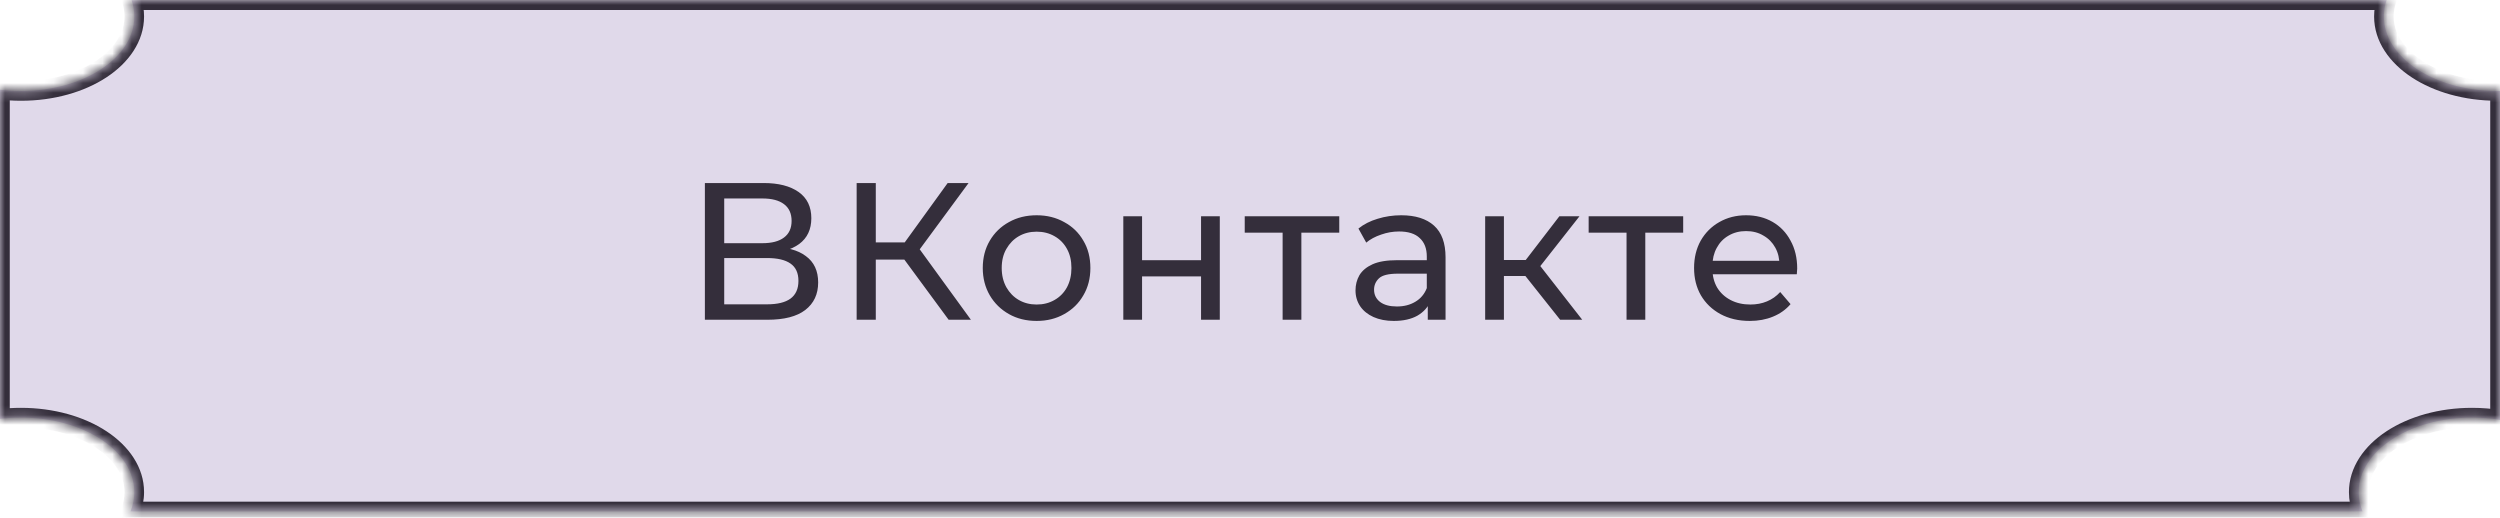
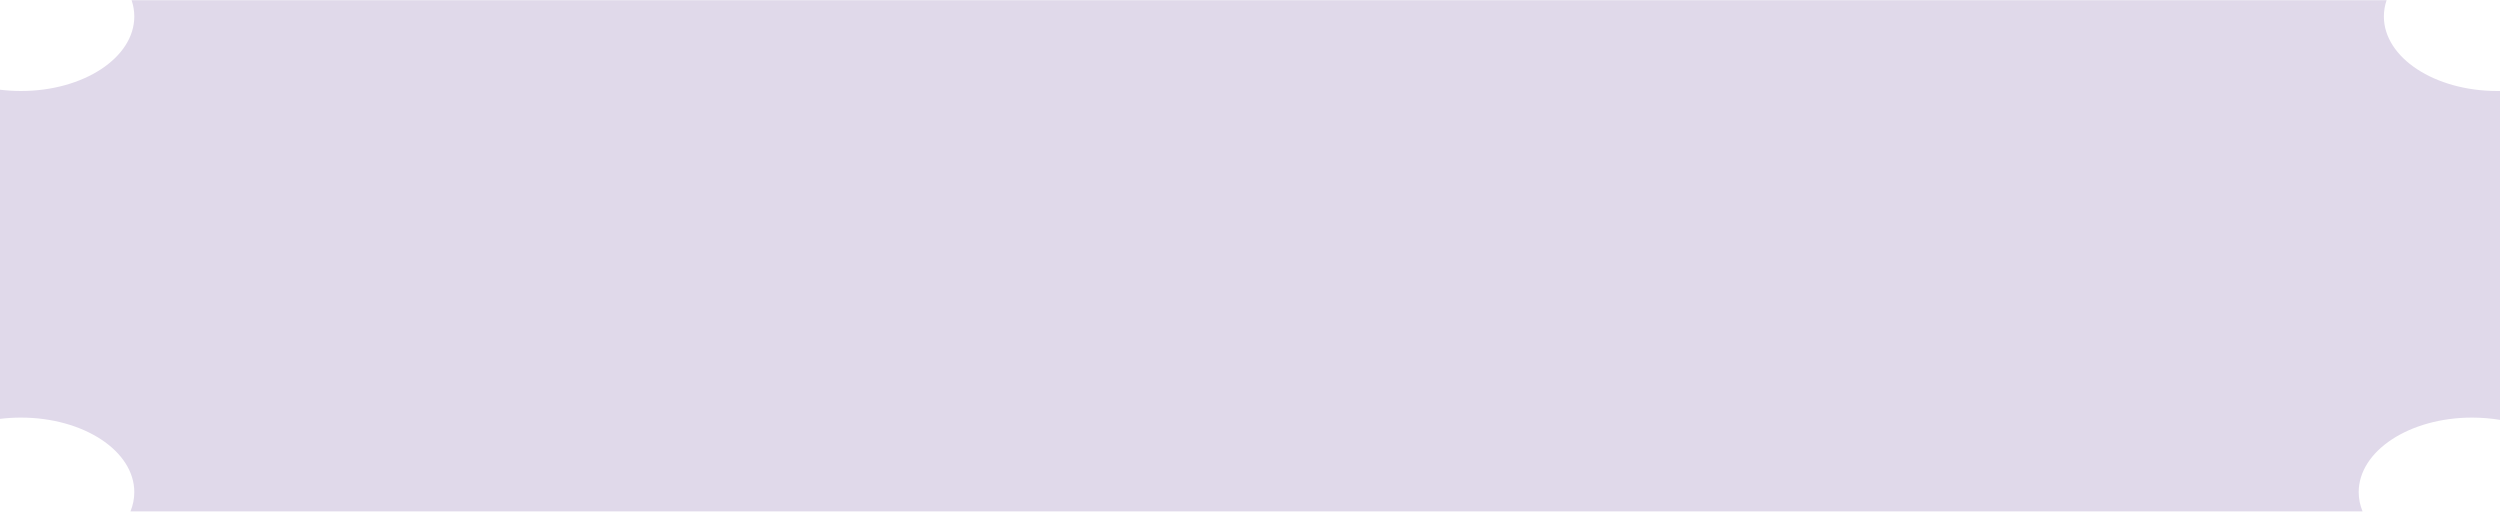
<svg xmlns="http://www.w3.org/2000/svg" width="256" height="53" viewBox="0 0 256 53" fill="none">
  <mask id="path-1-inside-1_413_2" fill="white">
-     <path fill-rule="evenodd" clip-rule="evenodd" d="M244.387 0.022H13.475C13.657 0.558 13.752 1.116 13.752 1.688C13.752 5.902 8.557 9.318 2.149 9.318C1.415 9.318 0.696 9.273 0 9.187V42.892C0.696 42.806 1.415 42.762 2.149 42.762C8.557 42.762 13.752 46.177 13.752 50.391C13.752 51.075 13.616 51.738 13.359 52.368H241.925C241.668 51.738 241.531 51.075 241.531 50.391C241.531 46.177 246.726 42.762 253.135 42.762C254.124 42.762 255.084 42.843 256 42.996V9.315C255.905 9.317 255.809 9.318 255.713 9.318C249.305 9.318 244.109 5.902 244.109 1.688C244.109 1.116 244.205 0.558 244.387 0.022Z" />
-   </mask>
+     </mask>
  <path fill-rule="evenodd" clip-rule="evenodd" d="M244.387 0.022H13.475C13.657 0.558 13.752 1.116 13.752 1.688C13.752 5.902 8.557 9.318 2.149 9.318C1.415 9.318 0.696 9.273 0 9.187V42.892C0.696 42.806 1.415 42.762 2.149 42.762C8.557 42.762 13.752 46.177 13.752 50.391C13.752 51.075 13.616 51.738 13.359 52.368H241.925C241.668 51.738 241.531 51.075 241.531 50.391C241.531 46.177 246.726 42.762 253.135 42.762C254.124 42.762 255.084 42.843 256 42.996V9.315C255.905 9.317 255.809 9.318 255.713 9.318C249.305 9.318 244.109 5.902 244.109 1.688C244.109 1.116 244.205 0.558 244.387 0.022Z" fill="#E0D9EA" />
-   <path d="M13.475 0.022V-0.978H12.08L12.528 0.343L13.475 0.022ZM244.387 0.022L245.334 0.343L245.782 -0.978H244.387V0.022ZM0 9.187L0.122 8.194L-1 8.056V9.187H0ZM0 42.892H-1V44.023L0.122 43.885L0 42.892ZM13.359 52.368L12.433 51.991L11.872 53.368H13.359V52.368ZM241.925 52.368V53.368H243.412L242.851 51.991L241.925 52.368ZM256 42.996L255.835 43.982L257 44.177V42.996H256ZM256 9.315H257V8.299L255.984 8.315L256 9.315ZM13.475 1.022H244.387V-0.978H13.475V1.022ZM14.752 1.688C14.752 1.003 14.637 0.337 14.422 -0.299L12.528 0.343C12.676 0.78 12.752 1.229 12.752 1.688H14.752ZM2.149 10.318C5.52 10.318 8.618 9.421 10.903 7.919C13.18 6.422 14.752 4.24 14.752 1.688H12.752C12.752 3.35 11.727 4.983 9.804 6.247C7.89 7.506 5.186 8.318 2.149 8.318V10.318ZM-0.122 10.18C0.615 10.27 1.374 10.318 2.149 10.318V8.318C1.455 8.318 0.778 8.275 0.122 8.194L-0.122 10.18ZM1 42.892V9.187H-1V42.892H1ZM2.149 41.762C1.374 41.762 0.615 41.809 -0.122 41.9L0.122 43.885C0.778 43.804 1.455 43.762 2.149 43.762V41.762ZM14.752 50.391C14.752 47.839 13.18 45.657 10.903 44.161C8.618 42.658 5.52 41.762 2.149 41.762V43.762C5.186 43.762 7.89 44.573 9.804 45.832C11.727 47.096 12.752 48.729 12.752 50.391H14.752ZM14.285 52.745C14.588 52.001 14.752 51.211 14.752 50.391H12.752C12.752 50.939 12.643 51.474 12.433 51.991L14.285 52.745ZM241.925 51.368H13.359V53.368H241.925V51.368ZM240.531 50.391C240.531 51.211 240.696 52.001 240.999 52.745L242.851 51.991C242.641 51.474 242.531 50.939 242.531 50.391H240.531ZM253.135 41.762C249.764 41.762 246.666 42.658 244.381 44.161C242.104 45.657 240.531 47.839 240.531 50.391H242.531C242.531 48.729 243.556 47.096 245.479 45.832C247.394 44.573 250.098 43.762 253.135 43.762V41.762ZM256.165 42.01C255.193 41.847 254.178 41.762 253.135 41.762V43.762C254.069 43.762 254.974 43.839 255.835 43.982L256.165 42.01ZM255 9.315V42.996H257V9.315H255ZM255.984 8.315C255.894 8.317 255.804 8.318 255.713 8.318V10.318C255.814 10.318 255.915 10.317 256.016 10.315L255.984 8.315ZM255.713 8.318C252.676 8.318 249.972 7.506 248.057 6.247C246.134 4.983 245.109 3.35 245.109 1.688H243.109C243.109 4.24 244.682 6.422 246.959 7.919C249.244 9.421 252.342 10.318 255.713 10.318V8.318ZM245.109 1.688C245.109 1.229 245.186 0.78 245.334 0.343L243.44 -0.299C243.224 0.337 243.109 1.003 243.109 1.688H245.109Z" fill="#342E3B" mask="url(#path-1-inside-1_413_2)" />
-   <path d="M72.18 32.743V18.743H78.2C79.72 18.743 80.913 19.05 81.78 19.663C82.647 20.277 83.08 21.17 83.08 22.343C83.08 23.49 82.667 24.37 81.84 24.983C81.013 25.583 79.927 25.883 78.58 25.883L78.94 25.283C80.5 25.283 81.693 25.597 82.52 26.223C83.36 26.837 83.78 27.737 83.78 28.923C83.78 30.123 83.34 31.063 82.46 31.743C81.593 32.41 80.3 32.743 78.58 32.743H72.18ZM74.16 31.163H78.54C79.607 31.163 80.407 30.97 80.94 30.583C81.487 30.183 81.76 29.577 81.76 28.763C81.76 27.95 81.487 27.357 80.94 26.983C80.407 26.61 79.607 26.423 78.54 26.423H74.16V31.163ZM74.16 24.903H78.06C79.033 24.903 79.773 24.71 80.28 24.323C80.8 23.937 81.06 23.37 81.06 22.623C81.06 21.863 80.8 21.29 80.28 20.903C79.773 20.517 79.033 20.323 78.06 20.323H74.16V24.903ZM97.141 32.743L92.061 25.843L93.681 24.843L99.421 32.743H97.141ZM87.721 32.743V18.743H89.681V32.743H87.721ZM89.081 26.583V24.823H93.621V26.583H89.081ZM93.861 25.963L92.021 25.683L97.041 18.743H99.181L93.861 25.963ZM106.155 32.863C105.088 32.863 104.141 32.63 103.315 32.163C102.488 31.697 101.835 31.057 101.355 30.243C100.875 29.417 100.635 28.483 100.635 27.443C100.635 26.39 100.875 25.457 101.355 24.643C101.835 23.83 102.488 23.197 103.315 22.743C104.141 22.277 105.088 22.043 106.155 22.043C107.208 22.043 108.148 22.277 108.975 22.743C109.815 23.197 110.468 23.83 110.935 24.643C111.415 25.443 111.655 26.377 111.655 27.443C111.655 28.497 111.415 29.43 110.935 30.243C110.468 31.057 109.815 31.697 108.975 32.163C108.148 32.63 107.208 32.863 106.155 32.863ZM106.155 31.183C106.835 31.183 107.441 31.03 107.975 30.723C108.521 30.417 108.948 29.983 109.255 29.423C109.561 28.85 109.715 28.19 109.715 27.443C109.715 26.683 109.561 26.03 109.255 25.483C108.948 24.923 108.521 24.49 107.975 24.183C107.441 23.877 106.835 23.723 106.155 23.723C105.475 23.723 104.868 23.877 104.335 24.183C103.801 24.49 103.375 24.923 103.055 25.483C102.735 26.03 102.575 26.683 102.575 27.443C102.575 28.19 102.735 28.85 103.055 29.423C103.375 29.983 103.801 30.417 104.335 30.723C104.868 31.03 105.475 31.183 106.155 31.183ZM115.027 32.743V22.143H116.947V26.643H122.987V22.143H124.907V32.743H122.987V28.303H116.947V32.743H115.027ZM131.34 32.743V23.323L131.82 23.823H127.46V22.143H137.14V23.823H132.8L133.26 23.323V32.743H131.34ZM146.204 32.743V30.503L146.104 30.083V26.263C146.104 25.45 145.864 24.823 145.384 24.383C144.917 23.93 144.21 23.703 143.264 23.703C142.637 23.703 142.024 23.81 141.424 24.023C140.824 24.223 140.317 24.497 139.904 24.843L139.104 23.403C139.65 22.963 140.304 22.63 141.064 22.403C141.837 22.163 142.644 22.043 143.484 22.043C144.937 22.043 146.057 22.397 146.844 23.103C147.63 23.81 148.024 24.89 148.024 26.343V32.743H146.204ZM142.724 32.863C141.937 32.863 141.244 32.73 140.644 32.463C140.057 32.197 139.604 31.83 139.284 31.363C138.964 30.883 138.804 30.343 138.804 29.743C138.804 29.17 138.937 28.65 139.204 28.183C139.484 27.717 139.93 27.343 140.544 27.063C141.17 26.783 142.01 26.643 143.064 26.643H146.424V28.023H143.144C142.184 28.023 141.537 28.183 141.204 28.503C140.87 28.823 140.704 29.21 140.704 29.663C140.704 30.183 140.91 30.603 141.324 30.923C141.737 31.23 142.31 31.383 143.044 31.383C143.764 31.383 144.39 31.223 144.924 30.903C145.47 30.583 145.864 30.117 146.104 29.503L146.484 30.823C146.23 31.45 145.784 31.95 145.144 32.323C144.504 32.683 143.697 32.863 142.724 32.863ZM159.761 32.743L155.661 27.583L157.241 26.623L162.021 32.743H159.761ZM152.081 32.743V22.143H154.001V32.743H152.081ZM153.421 28.263V26.623H156.921V28.263H153.421ZM157.401 27.663L155.621 27.423L159.681 22.143H161.741L157.401 27.663ZM166.558 32.743V23.323L167.038 23.823H162.678V22.143H172.358V23.823H168.018L168.478 23.323V32.743H166.558ZM179.173 32.863C178.04 32.863 177.04 32.63 176.173 32.163C175.32 31.697 174.653 31.057 174.173 30.243C173.706 29.43 173.473 28.497 173.473 27.443C173.473 26.39 173.7 25.457 174.153 24.643C174.62 23.83 175.253 23.197 176.053 22.743C176.866 22.277 177.78 22.043 178.793 22.043C179.82 22.043 180.726 22.27 181.513 22.723C182.3 23.177 182.913 23.817 183.353 24.643C183.806 25.457 184.033 26.41 184.033 27.503C184.033 27.583 184.026 27.677 184.013 27.783C184.013 27.89 184.006 27.99 183.993 28.083H174.973V26.703H182.993L182.213 27.183C182.226 26.503 182.086 25.897 181.793 25.363C181.5 24.83 181.093 24.417 180.573 24.123C180.066 23.817 179.473 23.663 178.793 23.663C178.126 23.663 177.533 23.817 177.013 24.123C176.493 24.417 176.086 24.837 175.793 25.383C175.5 25.917 175.353 26.53 175.353 27.223V27.543C175.353 28.25 175.513 28.883 175.833 29.443C176.166 29.99 176.626 30.417 177.213 30.723C177.8 31.03 178.473 31.183 179.233 31.183C179.86 31.183 180.426 31.077 180.933 30.863C181.453 30.65 181.906 30.33 182.293 29.903L183.353 31.143C182.873 31.703 182.273 32.13 181.553 32.423C180.846 32.717 180.053 32.863 179.173 32.863Z" fill="#342E3B" />
</svg>